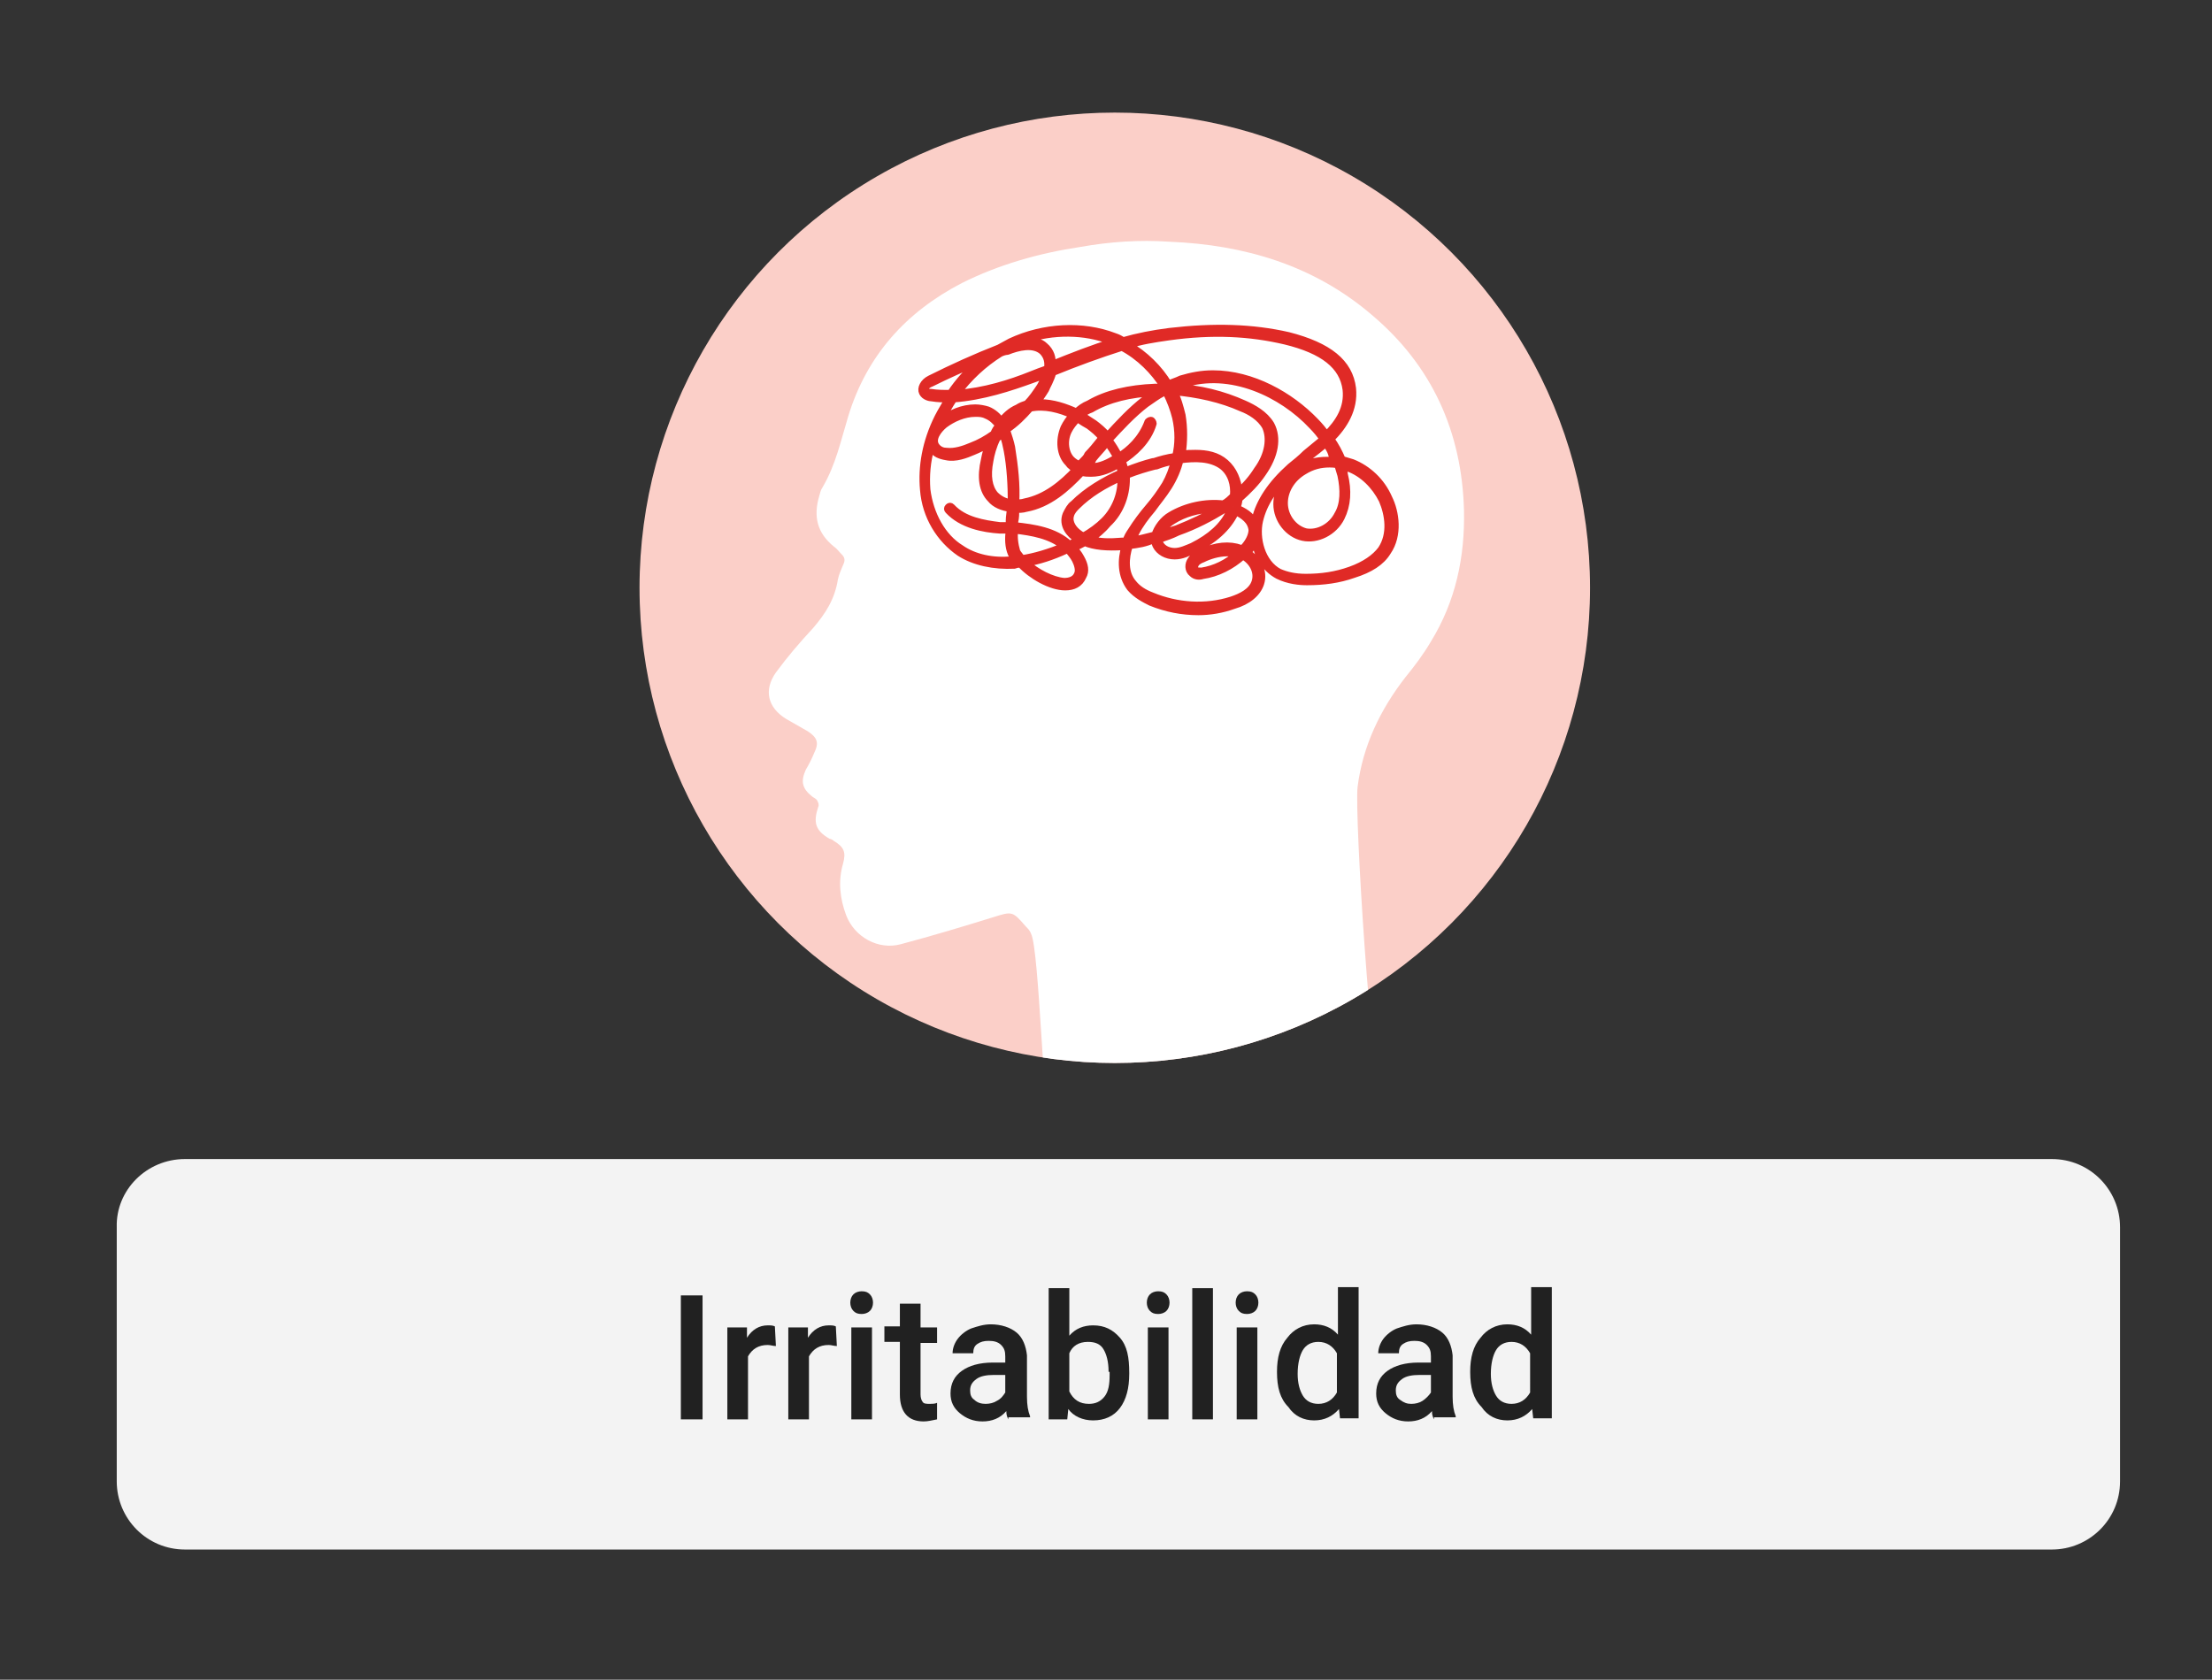
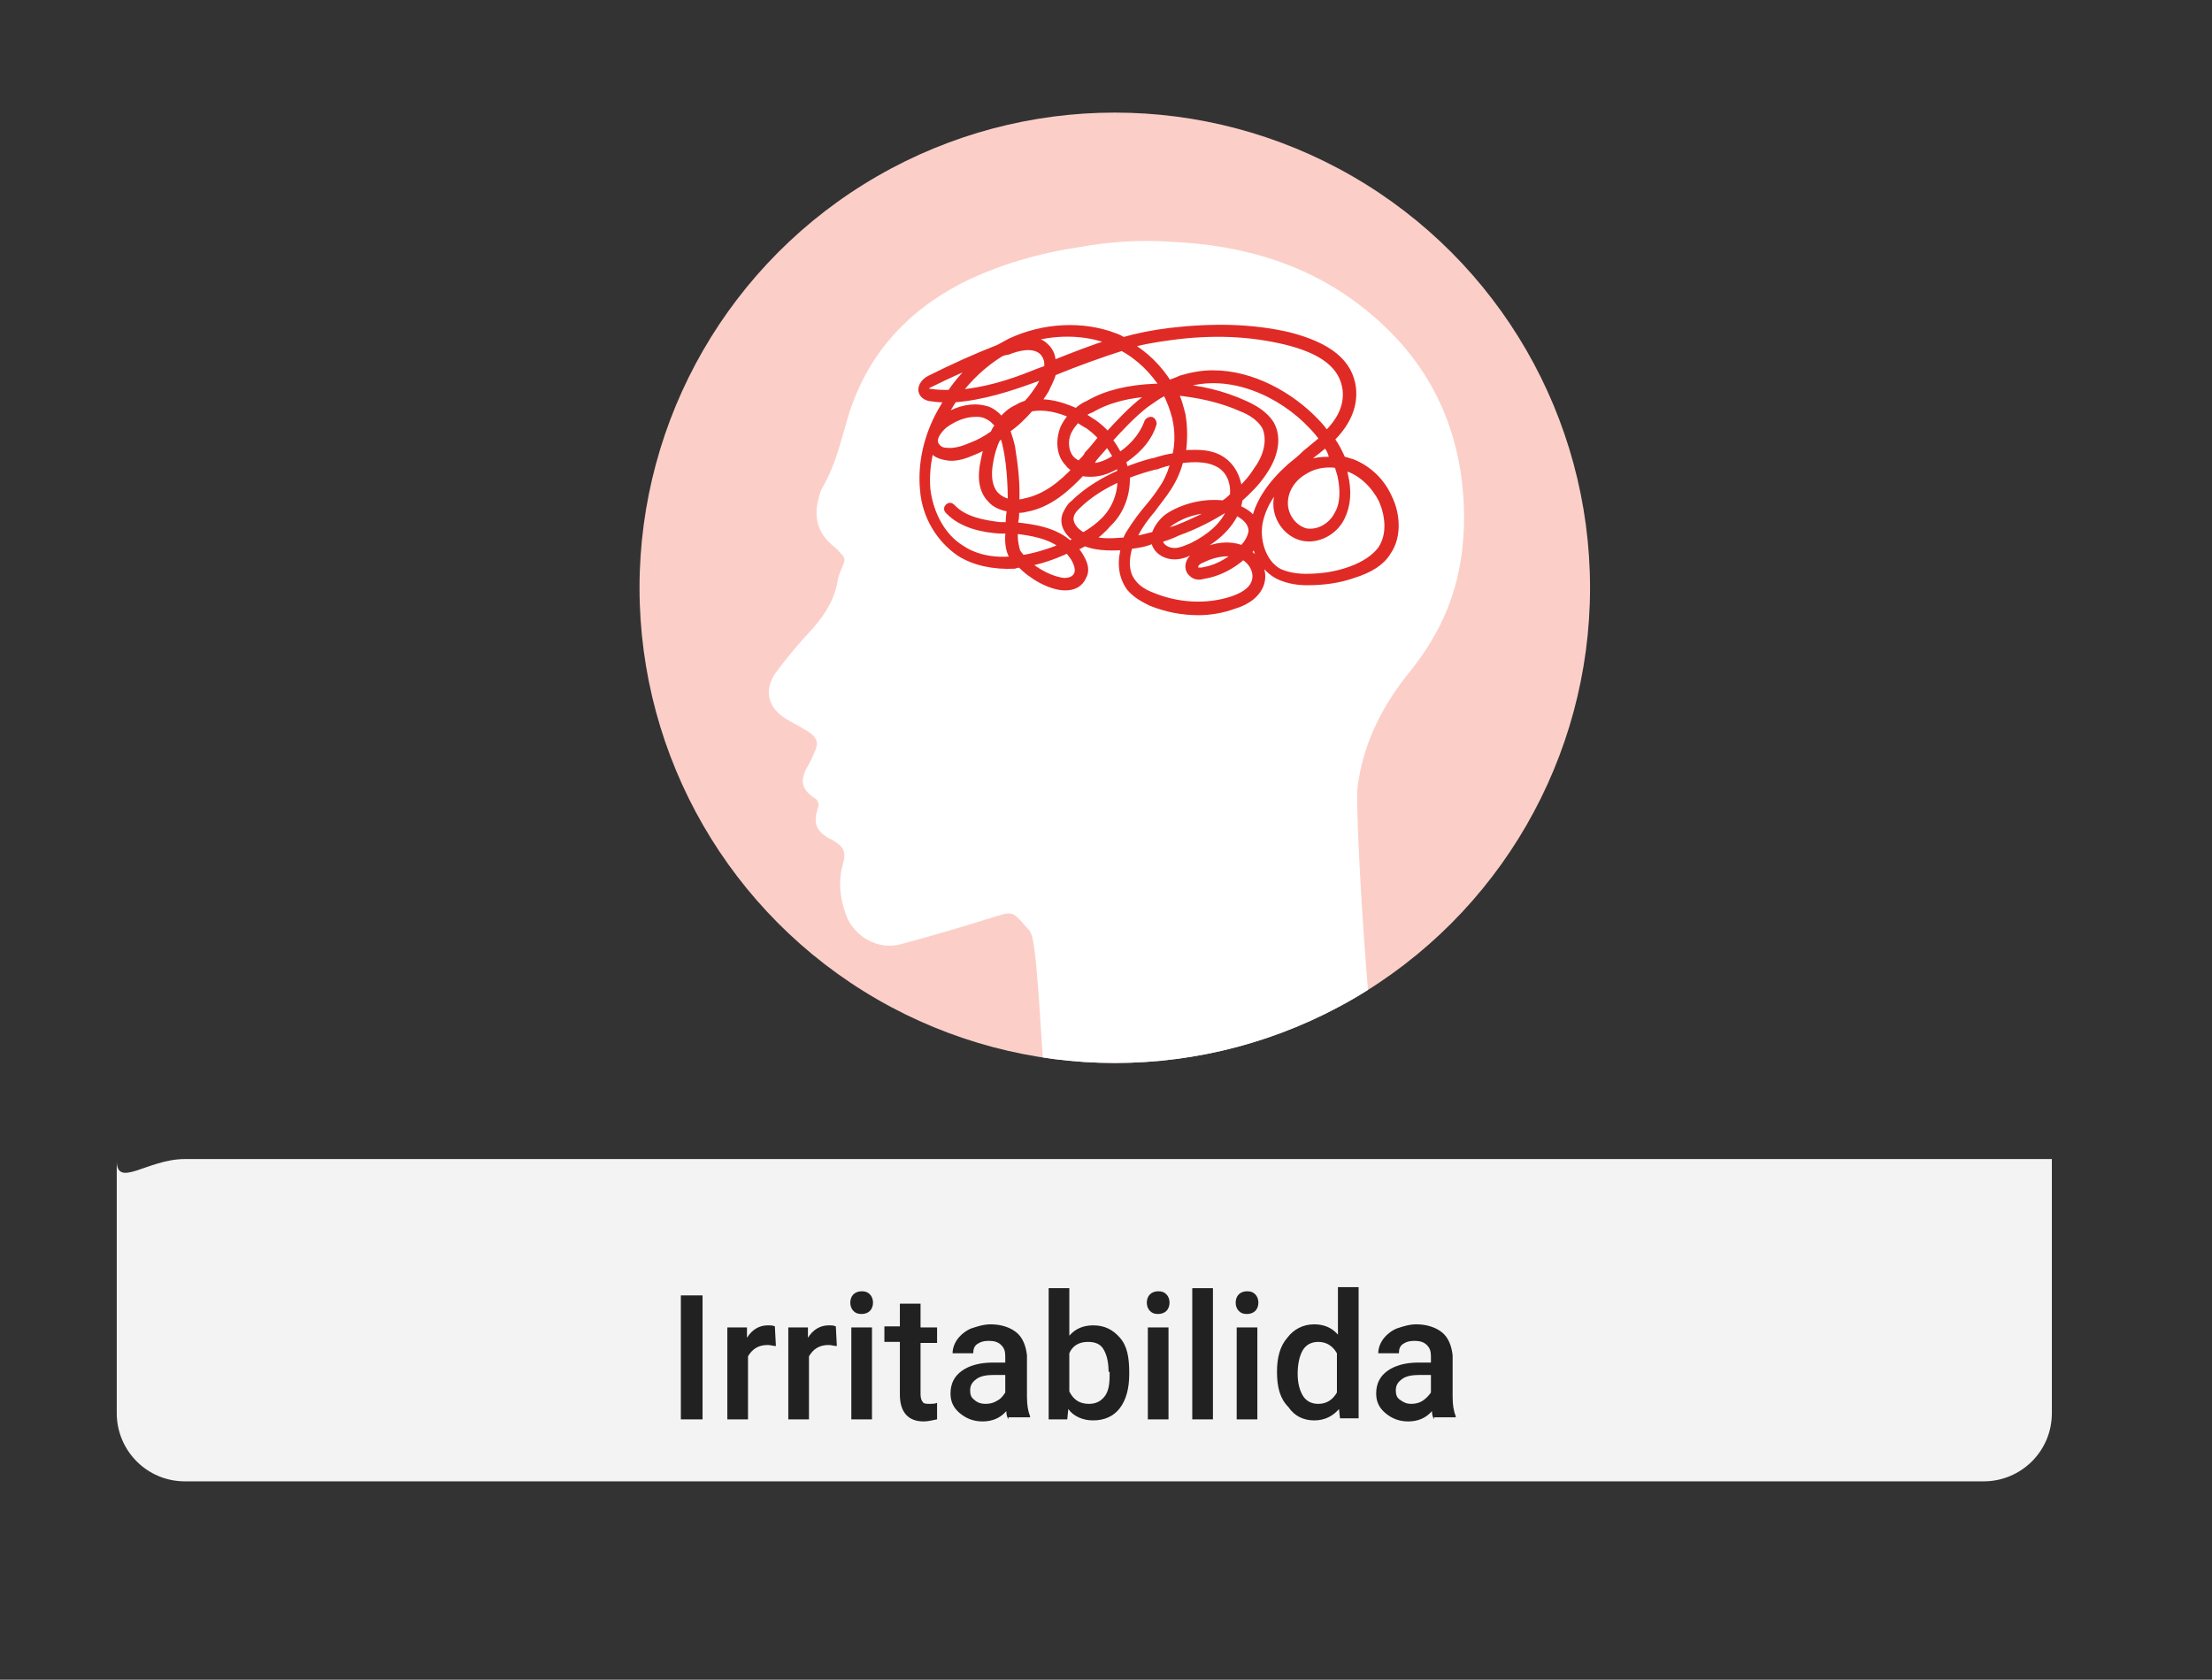
<svg xmlns="http://www.w3.org/2000/svg" xmlns:xlink="http://www.w3.org/1999/xlink" version="1.1" id="Layer_1" x="0px" y="0px" viewBox="0 0 214.1 162.6" style="enable-background:new 0 0 214.1 162.6;" xml:space="preserve">
  <rect x="0" y="0" width="214.1" height="162.6" fill="#333333" stroke="none" />
  <style type="text/css">
	.st0{fill:#F3F3F3;}
	.st1{fill:none;}
	.st2{enable-background:new    ;}
	.st3{fill:#212121;}
	.st4{fill:#FBCFC8;}
	.st5{clip-path:url(#SVGID_2_);fill:#FFFFFF;}
	.st6{fill:#E02A26;stroke:#E02A26;stroke-width:0.706;stroke-linecap:round;stroke-linejoin:round;stroke-miterlimit:10;}
</style>
-   <path class="st0" d="M17.9,112.2h180.7c3.7,0,6.6,3,6.6,6.6v24.6c0,3.7-3,6.6-6.6,6.6H17.9c-3.7,0-6.6-3-6.6-6.6v-24.6  C11.2,115.2,14.2,112.2,17.9,112.2z" />
+   <path class="st0" d="M17.9,112.2h180.7v24.6c0,3.7-3,6.6-6.6,6.6H17.9c-3.7,0-6.6-3-6.6-6.6v-24.6  C11.2,115.2,14.2,112.2,17.9,112.2z" />
  <rect x="11.2" y="124.7" class="st1" width="193.3" height="13" />
  <g class="st2">
    <path class="st3" d="M68,137.4h-2.1v-12H68V137.4z" />
    <path class="st3" d="M75.1,130.3c-0.3,0-0.5-0.1-0.8-0.1c-0.9,0-1.5,0.4-1.9,1.1v6.1h-2v-8.9h1.9l0,1c0.5-0.8,1.2-1.2,2-1.2   c0.3,0,0.5,0,0.7,0.1L75.1,130.3z" />
    <path class="st3" d="M81,130.3c-0.3,0-0.5-0.1-0.8-0.1c-0.9,0-1.5,0.4-1.9,1.1v6.1h-2v-8.9h1.9l0,1c0.5-0.8,1.2-1.2,2-1.2   c0.3,0,0.5,0,0.7,0.1L81,130.3z" />
    <path class="st3" d="M82.3,126.1c0-0.3,0.1-0.6,0.3-0.8c0.2-0.2,0.5-0.3,0.8-0.3c0.4,0,0.6,0.1,0.8,0.3c0.2,0.2,0.3,0.5,0.3,0.8   c0,0.3-0.1,0.6-0.3,0.8c-0.2,0.2-0.5,0.3-0.8,0.3c-0.4,0-0.6-0.1-0.8-0.3C82.4,126.7,82.3,126.4,82.3,126.1z M84.4,137.4h-2v-8.9h2   V137.4z" />
    <path class="st3" d="M89.1,126.3v2.2h1.6v1.5h-1.6v5c0,0.3,0.1,0.6,0.2,0.7c0.1,0.2,0.4,0.2,0.7,0.2c0.2,0,0.5,0,0.7-0.1v1.6   c-0.5,0.1-0.9,0.2-1.3,0.2c-1.5,0-2.3-0.9-2.3-2.6v-5.1h-1.5v-1.5h1.5v-2.2H89.1z" />
    <path class="st3" d="M97.6,137.4c-0.1-0.2-0.2-0.4-0.2-0.8c-0.6,0.7-1.4,1-2.3,1c-0.9,0-1.6-0.3-2.2-0.8s-0.9-1.1-0.9-1.9   c0-1,0.4-1.7,1.1-2.2s1.7-0.8,3-0.8h1.2v-0.6c0-0.5-0.1-0.8-0.4-1.1c-0.3-0.3-0.7-0.4-1.2-0.4c-0.5,0-0.8,0.1-1.1,0.3   c-0.3,0.2-0.4,0.5-0.4,0.9h-2c0-0.5,0.2-1,0.5-1.4c0.3-0.4,0.8-0.8,1.3-1c0.6-0.2,1.2-0.4,1.9-0.4c1,0,1.9,0.3,2.5,0.8   s0.9,1.3,1,2.2v4c0,0.8,0.1,1.4,0.3,1.9v0.1H97.6z M95.4,135.9c0.4,0,0.8-0.1,1.1-0.3c0.4-0.2,0.6-0.5,0.8-0.8v-1.7h-1.1   c-0.7,0-1.3,0.1-1.7,0.4c-0.4,0.3-0.6,0.6-0.6,1.1c0,0.4,0.1,0.7,0.4,0.9C94.6,135.8,95,135.9,95.4,135.9z" />
    <path class="st3" d="M109.3,133c0,1.4-0.3,2.5-0.9,3.3s-1.5,1.2-2.6,1.2c-1,0-1.9-0.4-2.4-1.1l-0.1,1h-1.8v-12.7h2v4.6   c0.6-0.7,1.4-1,2.3-1c1.1,0,1.9,0.4,2.6,1.2s0.9,1.9,0.9,3.4V133z M107.3,132.8c0-1-0.2-1.7-0.5-2.2c-0.3-0.5-0.8-0.7-1.5-0.7   c-0.9,0-1.5,0.4-1.8,1.1v3.7c0.4,0.8,1,1.2,1.9,1.2c0.6,0,1.1-0.2,1.5-0.7s0.5-1.2,0.5-2.1V132.8z" />
    <path class="st3" d="M111,126.1c0-0.3,0.1-0.6,0.3-0.8c0.2-0.2,0.5-0.3,0.8-0.3c0.4,0,0.6,0.1,0.8,0.3c0.2,0.2,0.3,0.5,0.3,0.8   c0,0.3-0.1,0.6-0.3,0.8c-0.2,0.2-0.5,0.3-0.8,0.3c-0.4,0-0.6-0.1-0.8-0.3C111.1,126.7,111,126.4,111,126.1z M113.1,137.4h-2v-8.9h2   V137.4z" />
    <path class="st3" d="M117.4,137.4h-2v-12.7h2V137.4z" />
    <path class="st3" d="M119.6,126.1c0-0.3,0.1-0.6,0.3-0.8c0.2-0.2,0.5-0.3,0.8-0.3c0.4,0,0.6,0.1,0.8,0.3c0.2,0.2,0.3,0.5,0.3,0.8   c0,0.3-0.1,0.6-0.3,0.8s-0.5,0.3-0.8,0.3c-0.4,0-0.6-0.1-0.8-0.3C119.7,126.7,119.6,126.4,119.6,126.1z M121.7,137.4h-2v-8.9h2   V137.4z" />
    <path class="st3" d="M123.6,132.8c0-1.4,0.3-2.5,1-3.3c0.6-0.8,1.5-1.3,2.6-1.3c0.9,0,1.7,0.3,2.3,1v-4.6h2v12.7h-1.8l-0.1-0.9   c-0.6,0.7-1.4,1.1-2.4,1.1c-1,0-1.9-0.4-2.5-1.3C123.9,135.4,123.6,134.3,123.6,132.8z M125.6,133c0,0.9,0.2,1.6,0.5,2.1   c0.3,0.5,0.8,0.8,1.5,0.8c0.8,0,1.4-0.4,1.8-1.1V131c-0.4-0.7-1-1.1-1.8-1.1c-0.7,0-1.2,0.3-1.5,0.8S125.6,132,125.6,133z" />
    <path class="st3" d="M138.8,137.4c-0.1-0.2-0.2-0.4-0.2-0.8c-0.6,0.7-1.4,1-2.3,1c-0.9,0-1.6-0.3-2.2-0.8c-0.6-0.5-0.9-1.1-0.9-1.9   c0-1,0.4-1.7,1.1-2.2c0.7-0.5,1.7-0.8,3-0.8h1.2v-0.6c0-0.5-0.1-0.8-0.4-1.1c-0.3-0.3-0.7-0.4-1.2-0.4c-0.5,0-0.8,0.1-1.1,0.3   c-0.3,0.2-0.4,0.5-0.4,0.9h-2c0-0.5,0.2-1,0.5-1.4c0.3-0.4,0.8-0.8,1.3-1c0.6-0.2,1.2-0.4,1.9-0.4c1,0,1.9,0.3,2.5,0.8   s0.9,1.3,1,2.2v4c0,0.8,0.1,1.4,0.3,1.9v0.1H138.8z M136.6,135.9c0.4,0,0.8-0.1,1.1-0.3c0.3-0.2,0.6-0.5,0.8-0.8v-1.7h-1.1   c-0.7,0-1.3,0.1-1.7,0.4c-0.4,0.3-0.6,0.6-0.6,1.1c0,0.4,0.1,0.7,0.4,0.9C135.9,135.8,136.2,135.9,136.6,135.9z" />
-     <path class="st3" d="M142.3,132.8c0-1.4,0.3-2.5,1-3.3c0.6-0.8,1.5-1.3,2.6-1.3c0.9,0,1.7,0.3,2.3,1v-4.6h2v12.7h-1.8l-0.1-0.9   c-0.6,0.7-1.4,1.1-2.4,1.1c-1,0-1.9-0.4-2.5-1.3C142.6,135.4,142.3,134.3,142.3,132.8z M144.3,133c0,0.9,0.2,1.6,0.5,2.1   c0.3,0.5,0.8,0.8,1.5,0.8c0.8,0,1.4-0.4,1.8-1.1V131c-0.4-0.7-1-1.1-1.8-1.1c-0.7,0-1.2,0.3-1.5,0.8S144.3,132,144.3,133z" />
  </g>
  <g>
    <circle class="st4" cx="107.9" cy="56.9" r="46" />
    <g>
      <g>
        <defs>
          <circle id="SVGID_1_" cx="107.9" cy="56.9" r="46" />
        </defs>
        <clipPath id="SVGID_2_">
          <use xlink:href="#SVGID_1_" style="overflow:visible;" />
        </clipPath>
        <path class="st5" d="M117.7,112.5c-4.1,0-8.2,0-12.2,0c-1.9,0-3.1-0.9-3.8-2.6c-0.7-1.6-1.1-17.9-1.9-19.5     c-0.1-0.3-0.3-0.5-0.5-0.7c-1.3-1.5-1.3-1.5-3.2-0.9c-2.9,0.9-5.9,1.8-8.9,2.6c-2.2,0.6-4.5-0.7-5.3-2.8c-0.6-1.6-0.8-3.3-0.3-5     c0.3-1.1,0.1-1.6-0.9-2.2c-0.1-0.1-0.3-0.2-0.4-0.2c-1.4-0.8-1.6-1.6-1.1-3.1c0.1-0.2,0-0.4-0.1-0.6s-0.4-0.3-0.5-0.4     c-1-0.8-1.1-1.5-0.6-2.6c0.3-0.5,0.6-1.1,0.8-1.6c0.5-1,0.3-1.5-0.6-2.1c-0.7-0.4-1.4-0.8-2.1-1.2c-1.8-1.1-2.2-2.8-1-4.5     c1.1-1.5,2.3-2.9,3.6-4.3c1.2-1.4,2.1-2.8,2.4-4.7c0.1-0.5,0.3-0.9,0.5-1.4c0.2-0.4,0.2-0.7-0.1-1c-0.3-0.3-0.5-0.6-0.8-0.8     c-1.6-1.3-2-2.9-1.4-4.9c0.1-0.3,0.1-0.5,0.3-0.8c1.3-2.2,1.8-4.6,2.5-6.9c1.8-5.9,5.6-10.1,11-12.9c3.6-1.8,7.5-2.9,11.5-3.5     c2.8-0.5,5.7-0.7,8.6-0.5c7.3,0.3,14,2.3,19.6,7.1c5.8,4.9,8.7,11.3,8.9,18.9c0.1,4.5-0.8,8.8-3.2,12.7c-0.7,1.2-1.6,2.4-2.5,3.5     c-2.4,3.1-4.1,6.6-4.6,10.6c-0.3,2.6,1.3,28.4,2.5,31.1c0.9,2-0.1,4.2-2.1,4.9c-0.5,0.2-1,0.2-1.5,0.2     C125.9,112.5,121.8,112.5,117.7,112.5z" />
      </g>
    </g>
  </g>
  <g>
    <path class="st6" d="M116,59.2c-1.6,0-3.1-0.3-4.6-0.9c-0.6-0.3-1.4-0.7-2-1.4c-0.9-1.2-0.9-2.7-0.5-4c-0.1,0-0.1,0-0.2,0   c-1.5,0.1-2.8,0-3.7-0.4c-0.4,0.2-0.7,0.4-1.1,0.5c0.2,0.3,0.5,0.6,0.7,1c0.4,0.7,0.5,1.3,0.2,1.8c-0.3,0.7-0.9,1-1.7,1   c-1.4,0-3.3-1.1-4.3-2.2c-0.2,0-0.4,0-0.6,0.1c-2,0.1-3.9-0.3-5.3-1.2c-1.9-1.3-3.3-3.5-3.5-6.1c-0.2-2.2,0.2-4.6,1.4-7   c0.3-0.6,0.7-1.2,1-1.8c-0.5,0-1,0-1.6-0.1c-0.2,0-0.7-0.1-0.9-0.5c-0.2-0.4,0.1-1,0.7-1.3c2.2-1.1,4.4-2.1,6.7-3   c0.4-0.2,0.7-0.4,1.1-0.6c3.2-1.5,7-1.7,10.1-0.5c0.3,0.1,0.5,0.2,0.8,0.4c1.4-0.4,2.9-0.7,4.5-0.9c4.3-0.5,8-0.4,11.5,0.4   c3.9,1,5.9,2.6,6.2,5.1c0.2,2-0.8,3.6-2.1,4.9c0.5,0.7,0.8,1.3,1.1,2c0.3,0.1,0.7,0.2,1,0.3c1.5,0.6,2.8,1.8,3.5,3.4   c0.7,1.4,1,3.6-0.1,5.2c-0.6,1-1.7,1.7-3.3,2.2c-1.4,0.5-2.9,0.7-4.5,0.7c-0.7,0-1.8-0.1-2.8-0.6c-1.3-0.7-2-2-2.2-3.3   c-0.2,0.4-0.4,0.7-0.8,1.1c1,0.6,1.7,1.8,1.3,3c-0.3,0.9-1.2,1.7-2.6,2.1C118.3,59,117.1,59.2,116,59.2z M109.3,52.8   c-0.4,1.2-0.5,2.7,0.4,3.7c0.4,0.5,1,0.9,1.8,1.2c2.4,1,5.2,1.2,7.7,0.4c0.9-0.3,2-0.8,2.3-1.8s-0.3-2-1.2-2.5   c-1.1,1-2.5,1.7-3.9,1.9c-0.3,0.1-0.7,0.1-1-0.2c-0.4-0.3-0.4-0.9-0.1-1.3c0.2-0.3,0.6-0.5,0.9-0.7c1.5-0.7,2.8-0.8,3.9-0.4   c0,0,0.1,0,0.1,0.1l0.1-0.1c0.6-0.6,0.9-1.3,0.9-1.8c-0.1-0.9-0.8-1.4-1.6-1.8c0,0.1-0.1,0.1-0.1,0.2c-0.7,1.4-2,2.6-3.9,3.5   c-0.6,0.3-1.2,0.6-1.9,0.6l0,0c-0.8,0-1.5-0.4-1.8-1c-0.1-0.2-0.1-0.4-0.2-0.6C110.9,52.6,110.1,52.7,109.3,52.8z M99.3,54.5   c1,0.9,2.5,1.7,3.7,1.8c0.6,0,1.1-0.2,1.3-0.7c0.2-0.4,0-1-0.2-1.4s-0.5-0.7-0.7-1c0,0,0,0-0.1,0C101.8,53.9,100.5,54.3,99.3,54.5z    M128.3,42.9c-0.5,0.5-1.1,0.9-1.7,1.4c-0.5,0.4-1,0.8-1.5,1.2c-1.8,1.7-2.8,3.2-3.2,4.9c-0.4,1.7,0.2,4.1,1.9,5   c0.7,0.3,1.5,0.5,2.6,0.5c1.5,0,2.9-0.2,4.3-0.7c1.4-0.5,2.4-1.2,3-2c1-1.5,0.7-3.4,0.1-4.8c-0.7-1.4-1.9-2.6-3.3-3.1   c-0.2-0.1-0.4-0.1-0.6-0.2c0.1,0.3,0.2,0.5,0.2,0.8c0.4,1.6,0.3,3-0.3,4.2c-0.7,1.4-2.3,2.2-3.7,1.9c-1.4-0.3-2.5-1.7-2.5-3.2   c0-1.4,0.8-2.8,2.1-3.5c1-0.6,2.1-0.8,3.3-0.7C129,43.9,128.7,43.4,128.3,42.9z M118.8,53.5c-0.9,0-1.8,0.3-2.4,0.6   c-0.3,0.1-0.6,0.3-0.7,0.5s-0.2,0.5,0,0.6s0.4,0.1,0.6,0.1c1.3-0.2,2.5-0.8,3.5-1.7C119.5,53.6,119.2,53.5,118.8,53.5z M90.1,43.3   c-0.4,1.4-0.5,2.8-0.4,4.1c0.3,2.4,1.5,4.6,3.3,5.7c1.3,0.9,3.1,1.3,5,1.1c0.1,0,0.2,0,0.3,0c-0.2-0.2-0.3-0.4-0.4-0.6   c-0.3-0.7-0.3-1.5-0.2-2.3c-0.1,0-0.2,0-0.3,0h-0.6c-1.6-0.1-3.7-0.5-5-1.9c-0.1-0.1-0.1-0.2,0-0.3s0.2-0.1,0.3,0   c1.2,1.3,3.1,1.6,4.7,1.8h0.6c0.1,0,0.2,0,0.3,0c0-0.1,0-0.1,0-0.2v-0.3c0-0.4,0.1-0.8,0.1-1.2c-0.8-0.1-1.5-0.4-1.9-0.9   c-0.8-0.8-1-2.1-0.6-3.8c0.1-0.5,0.2-1,0.5-1.6c-0.5,0.3-1.1,0.6-1.6,0.8c-0.7,0.3-1.7,0.7-2.6,0.5c-0.6-0.1-1.1-0.3-1.3-0.7   C90.1,43.4,90.1,43.3,90.1,43.3z M98.2,51.3c-0.1,0.7,0,1.4,0.2,2.1c0.1,0.2,0.3,0.4,0.5,0.7c1.3-0.2,2.6-0.6,4.1-1.2   C101.7,51.8,99.9,51.5,98.2,51.3z M112.2,52.2c0,0.2,0,0.3,0.1,0.5c0.3,0.5,0.9,0.7,1.4,0.7c0.6,0,1.2-0.3,1.7-0.5   c1.8-0.9,3-2,3.6-3.3c0-0.1,0-0.1,0.1-0.2c-0.1,0-0.1,0-0.2,0s-0.3-0.1-0.4-0.1c-1.3,0.8-2.8,1.6-4.5,2.2   C113.4,51.8,112.8,52,112.2,52.2z M98.2,50.9c1.9,0.2,3.9,0.5,5.3,1.8c0.3-0.1,0.6-0.3,0.9-0.4c0,0-0.1,0-0.1-0.1   c-0.8-0.5-1.5-1.4-1.1-2.4c0.2-0.4,0.4-0.8,0.7-1c1.3-1.3,3-2.3,4.6-3v-0.1c0-0.3-0.1-0.5-0.2-0.8c-0.8,0.5-1.7,0.9-2.7,0.9   c-0.3,0-0.6,0-0.9-0.1c-1.5,1.6-3.2,3.1-5.4,3.5c-0.3,0.1-0.7,0.1-1,0.1c0,0.4,0,0.8-0.1,1.2L98.2,50.9   C98.2,50.8,98.2,50.8,98.2,50.9z M105.5,52.2c0.9,0.3,1.9,0.3,3.1,0.2c0.1,0,0.3,0,0.4,0c0.1-0.4,0.3-0.7,0.5-1   c0.5-0.8,1.1-1.6,1.7-2.3s1.1-1.4,1.6-2.2c0.4-0.7,0.7-1.5,0.9-2.3c-0.6,0.1-1.3,0.3-1.8,0.5h-0.1c-0.8,0.2-1.8,0.5-2.8,0.9   c0.1,1.7-0.5,3.5-1.8,4.7C106.7,51.3,106.1,51.8,105.5,52.2z M114.2,44.5c-0.2,0.9-0.6,1.8-1.1,2.6s-1.1,1.5-1.6,2.2   c-0.6,0.7-1.2,1.5-1.6,2.3c-0.1,0.2-0.2,0.5-0.3,0.7c0.7-0.1,1.4-0.3,2.2-0.5c0.2-0.7,0.8-1.5,1.5-1.9c1.5-0.9,3.4-1.3,5.1-1.1   c0.4-0.2,0.7-0.5,1-0.8c0.1-1.1-0.2-2.2-1.1-2.9C117.2,44.3,115.7,44.3,114.2,44.5z M108.5,46.2c-1.6,0.7-3.1,1.6-4.3,2.8   c-0.2,0.2-0.5,0.5-0.6,0.9c-0.2,0.7,0.3,1.4,0.9,1.8c0.1,0.1,0.2,0.1,0.4,0.2c0.7-0.4,1.4-0.9,2-1.5   C108,49.3,108.6,47.7,108.5,46.2z M117.3,49.3c-1.3,0-2.7,0.4-3.8,1.1c-0.5,0.3-1,0.8-1.2,1.3c0.5-0.2,1-0.3,1.6-0.5   c1.5-0.6,2.8-1.2,3.9-1.9C117.6,49.3,117.5,49.3,117.3,49.3z M128.7,44.9c-0.9,0-1.7,0.2-2.5,0.7c-1.2,0.7-1.9,1.9-1.9,3.1   c0,1.3,0.9,2.5,2.1,2.8c1.2,0.2,2.5-0.5,3.1-1.7c0.6-1,0.6-2.4,0.3-3.8c-0.1-0.3-0.2-0.7-0.3-1C129.2,44.9,128.9,44.9,128.7,44.9z    M119.7,49.2c0.7,0.3,1.4,0.7,1.7,1.4c0-0.1,0-0.2,0.1-0.3c0.4-1.7,1.5-3.4,3.4-5.1c0.5-0.4,1-0.8,1.5-1.3c0.6-0.5,1.1-0.9,1.7-1.4   c-0.3-0.4-0.7-0.9-1.1-1.3c-2.9-3.1-7.9-5.5-12.5-4c-0.3,0.1-0.5,0.2-0.8,0.3c2.4,0.1,4.7,0.7,6.7,1.6c0.9,0.4,2,1,2.6,2   c0.7,1.3,0.4,3-0.8,4.7c-0.6,0.9-1.4,1.7-2.3,2.5C119.9,48.6,119.8,48.9,119.7,49.2z M119.1,49c0.1,0,0.1,0,0.2,0.1   c0-0.1,0-0.2,0.1-0.2C119.2,48.8,119.1,48.9,119.1,49z M98.3,48.7c0.3,0,0.6,0,0.9-0.1c2-0.4,3.6-1.7,5-3.2   c-0.3-0.1-0.6-0.3-0.8-0.6c-0.8-0.8-0.9-2.2-0.4-3.4c0.2-0.4,0.5-0.9,0.9-1.2c-1.3-0.6-2.8-1-4.2-0.7c-0.7,0.8-1.4,1.5-2.3,2.1   c0.2,0.6,0.4,1.2,0.5,1.7C98.2,45.2,98.4,46.9,98.3,48.7z M96.5,42.4c-0.4,0.8-0.6,1.6-0.7,2.2c-0.3,1.5-0.1,2.6,0.5,3.3   c0.4,0.4,0.9,0.7,1.6,0.8c0-1.7-0.1-3.5-0.4-5.1c-0.1-0.5-0.2-1-0.4-1.5C96.8,42.1,96.7,42.3,96.5,42.4z M115.7,43.9   c1.1,0,2.1,0.2,2.9,0.9s1.2,1.7,1.3,2.8c0.7-0.6,1.3-1.3,1.8-2.1c1.1-1.5,1.3-3.1,0.8-4.2c-0.5-0.9-1.5-1.5-2.3-1.8   c-2-0.9-4.3-1.4-6.6-1.6c0.4,0.7,0.6,1.5,0.8,2.3c0.2,1.2,0.2,2.5,0,3.8C114.8,43.9,115.2,43.9,115.7,43.9z M108.6,44.6   c0.1,0.3,0.2,0.6,0.3,1c1-0.4,1.9-0.7,2.7-0.9h0.1c0.6-0.2,1.3-0.4,2.1-0.5c0.3-1.2,0.3-2.5,0-3.8c-0.2-0.8-0.5-1.6-0.9-2.4   c-0.1,0-0.2,0-0.3,0c-0.6,0.3-1.1,0.7-1.7,1.1c-1.3,1-2.5,2.3-3.6,3.5c0.4,0.5,0.7,1,1,1.6c1-0.6,2.2-1.7,2.8-3.3   c0-0.1,0.2-0.2,0.3-0.2c0.1,0,0.2,0.2,0.2,0.3C111.1,42.7,109.7,43.9,108.6,44.6C108.7,44.6,108.7,44.6,108.6,44.6z M105.1,45.2   c0.2,0,0.3,0,0.5,0c0.9,0,1.7-0.4,2.5-0.9c-0.2-0.5-0.6-1-0.9-1.5c-0.1,0.1-0.1,0.1-0.2,0.2c-0.4,0.5-0.8,0.9-1.2,1.4l-0.1,0.2   C105.4,44.8,105.3,45,105.1,45.2z M104.3,40.5c-0.4,0.4-0.7,0.8-0.9,1.2c-0.5,1-0.3,2.2,0.3,2.8c0.2,0.2,0.5,0.4,0.8,0.5   c0.2-0.3,0.5-0.5,0.7-0.8l0.1-0.2c0.4-0.4,0.8-0.9,1.2-1.4c0.1-0.1,0.1-0.2,0.2-0.2c-0.4-0.5-0.9-0.9-1.3-1.2   C105.2,41.1,104.7,40.8,104.3,40.5z M94.4,40c-1.1,0-2.2,0.5-3,1.1c-0.6,0.5-1.3,1.4-0.8,2.1c0.3,0.4,0.7,0.5,1,0.5   c0.8,0.1,1.7-0.2,2.4-0.5c0.8-0.3,1.5-0.7,2.2-1.2c0.1-0.3,0.3-0.6,0.5-0.8c-0.3-0.4-0.7-0.8-1.2-1C95.1,40,94.8,40,94.4,40z    M104.7,40.2c0.4,0.3,0.9,0.6,1.2,0.8c0.4,0.3,0.9,0.7,1.3,1.2c1.1-1.2,2.3-2.5,3.6-3.5c0.3-0.3,0.7-0.5,1-0.7   c-2.4,0.1-4.5,0.6-6.2,1.6C105.3,39.7,104.9,39.9,104.7,40.2z M117.4,36.2c3.8,0,7.5,2.1,9.9,4.6c0.4,0.4,0.8,0.9,1.1,1.3   c1.2-1.2,2.1-2.6,1.9-4.4c-0.3-2.3-2.2-3.8-5.9-4.7c-3.4-0.8-7-1-11.3-0.4c-1.4,0.2-2.7,0.4-3.9,0.8c1.6,0.9,3,2.3,3.9,3.8   c0.4-0.2,0.8-0.3,1.2-0.5C115.3,36.4,116.3,36.2,117.4,36.2z M97.2,41.2C97.2,41.2,97.2,41.3,97.2,41.2c0.5-0.4,1-0.8,1.5-1.3   C98.1,40.3,97.6,40.7,97.2,41.2z M94.4,39.5c0.4,0,0.9,0.1,1.2,0.2c0.5,0.2,1,0.6,1.3,1.1c0.4-0.5,0.9-1,1.6-1.3   c0.3-0.2,0.6-0.3,0.9-0.4c0.5-0.5,0.9-1.1,1.3-1.7c0.1-0.2,0.4-0.7,0.6-1.2c-0.4,0.2-0.8,0.3-1.3,0.5c-2.2,0.8-4.9,1.7-7.7,1.9   c-0.4,0.6-0.8,1.3-1.2,2.1c0,0.1,0,0.1-0.1,0.2c0,0,0,0,0.1-0.1C91.9,40,93.2,39.5,94.4,39.5z M100.7,39c1.2,0,2.4,0.4,3.5,0.9   c0.3-0.3,0.7-0.6,1.2-0.8c1.7-1,3.9-1.5,6.4-1.6c0.3,0,0.5,0,0.8,0h0.1c-1-1.6-2.4-3-4.1-3.9c-2.2,0.7-4.4,1.5-6.6,2.4h-0.1   c-0.2,0.8-0.6,1.4-0.7,1.7c-0.3,0.5-0.6,0.9-0.9,1.3C100.3,39,100.5,39,100.7,39z M94.9,34.9c-1.6,0.7-3.2,1.4-4.8,2.2   c-0.3,0.1-0.7,0.4-0.5,0.7C89.7,38,90,38,90.1,38c0.6,0.1,1.2,0.1,1.9,0.1C92.8,36.9,93.8,35.8,94.9,34.9z M96.8,34.2   c-1.6,1-3,2.3-4.2,3.9c2.7-0.2,5.2-1,7.2-1.8c0.5-0.2,1-0.4,1.6-0.6c0.1-0.6,0-1.2-0.5-1.7c-0.9-0.8-2.4-0.4-3.4,0   C97.3,34,97,34.1,96.8,34.2z M99.5,33c0.6,0,1.2,0.1,1.6,0.5c0.6,0.5,0.8,1.2,0.7,1.8c2-0.8,4-1.6,6-2.2c-0.1,0-0.2-0.1-0.3-0.1   c-2.5-1-5.6-1-8.3-0.1C99.4,33,99.5,33,99.5,33z" />
  </g>
</svg>